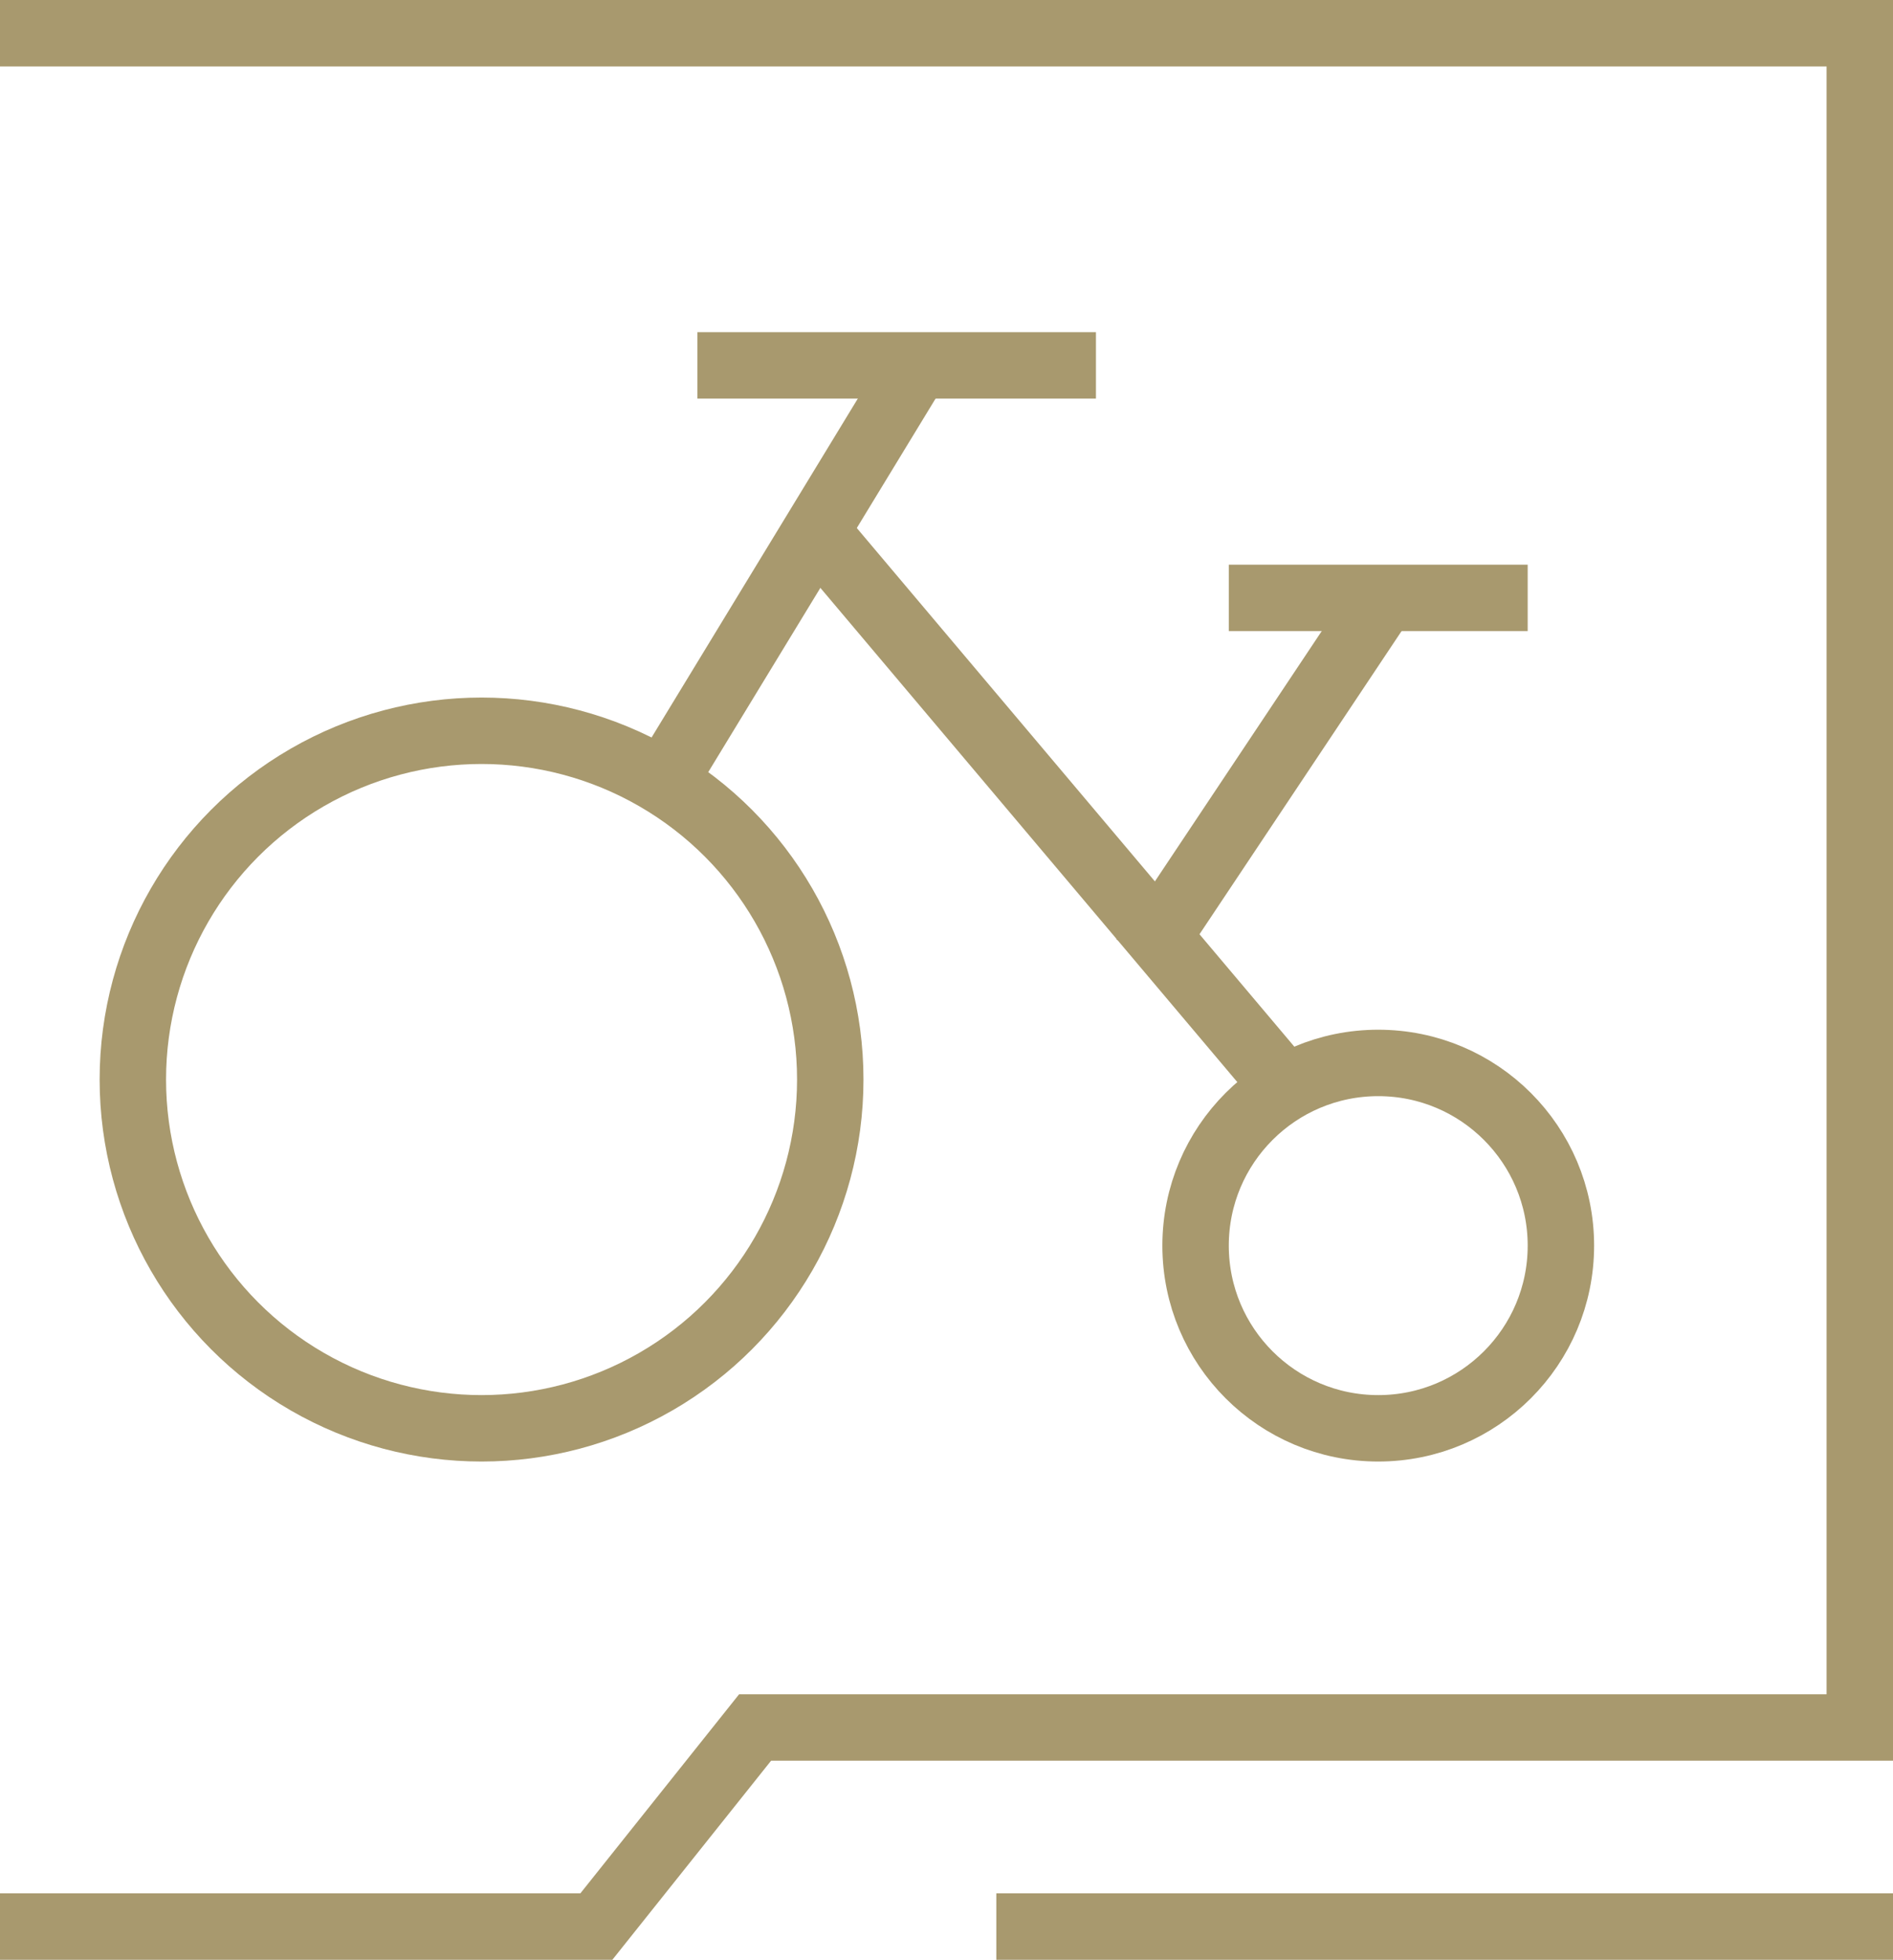
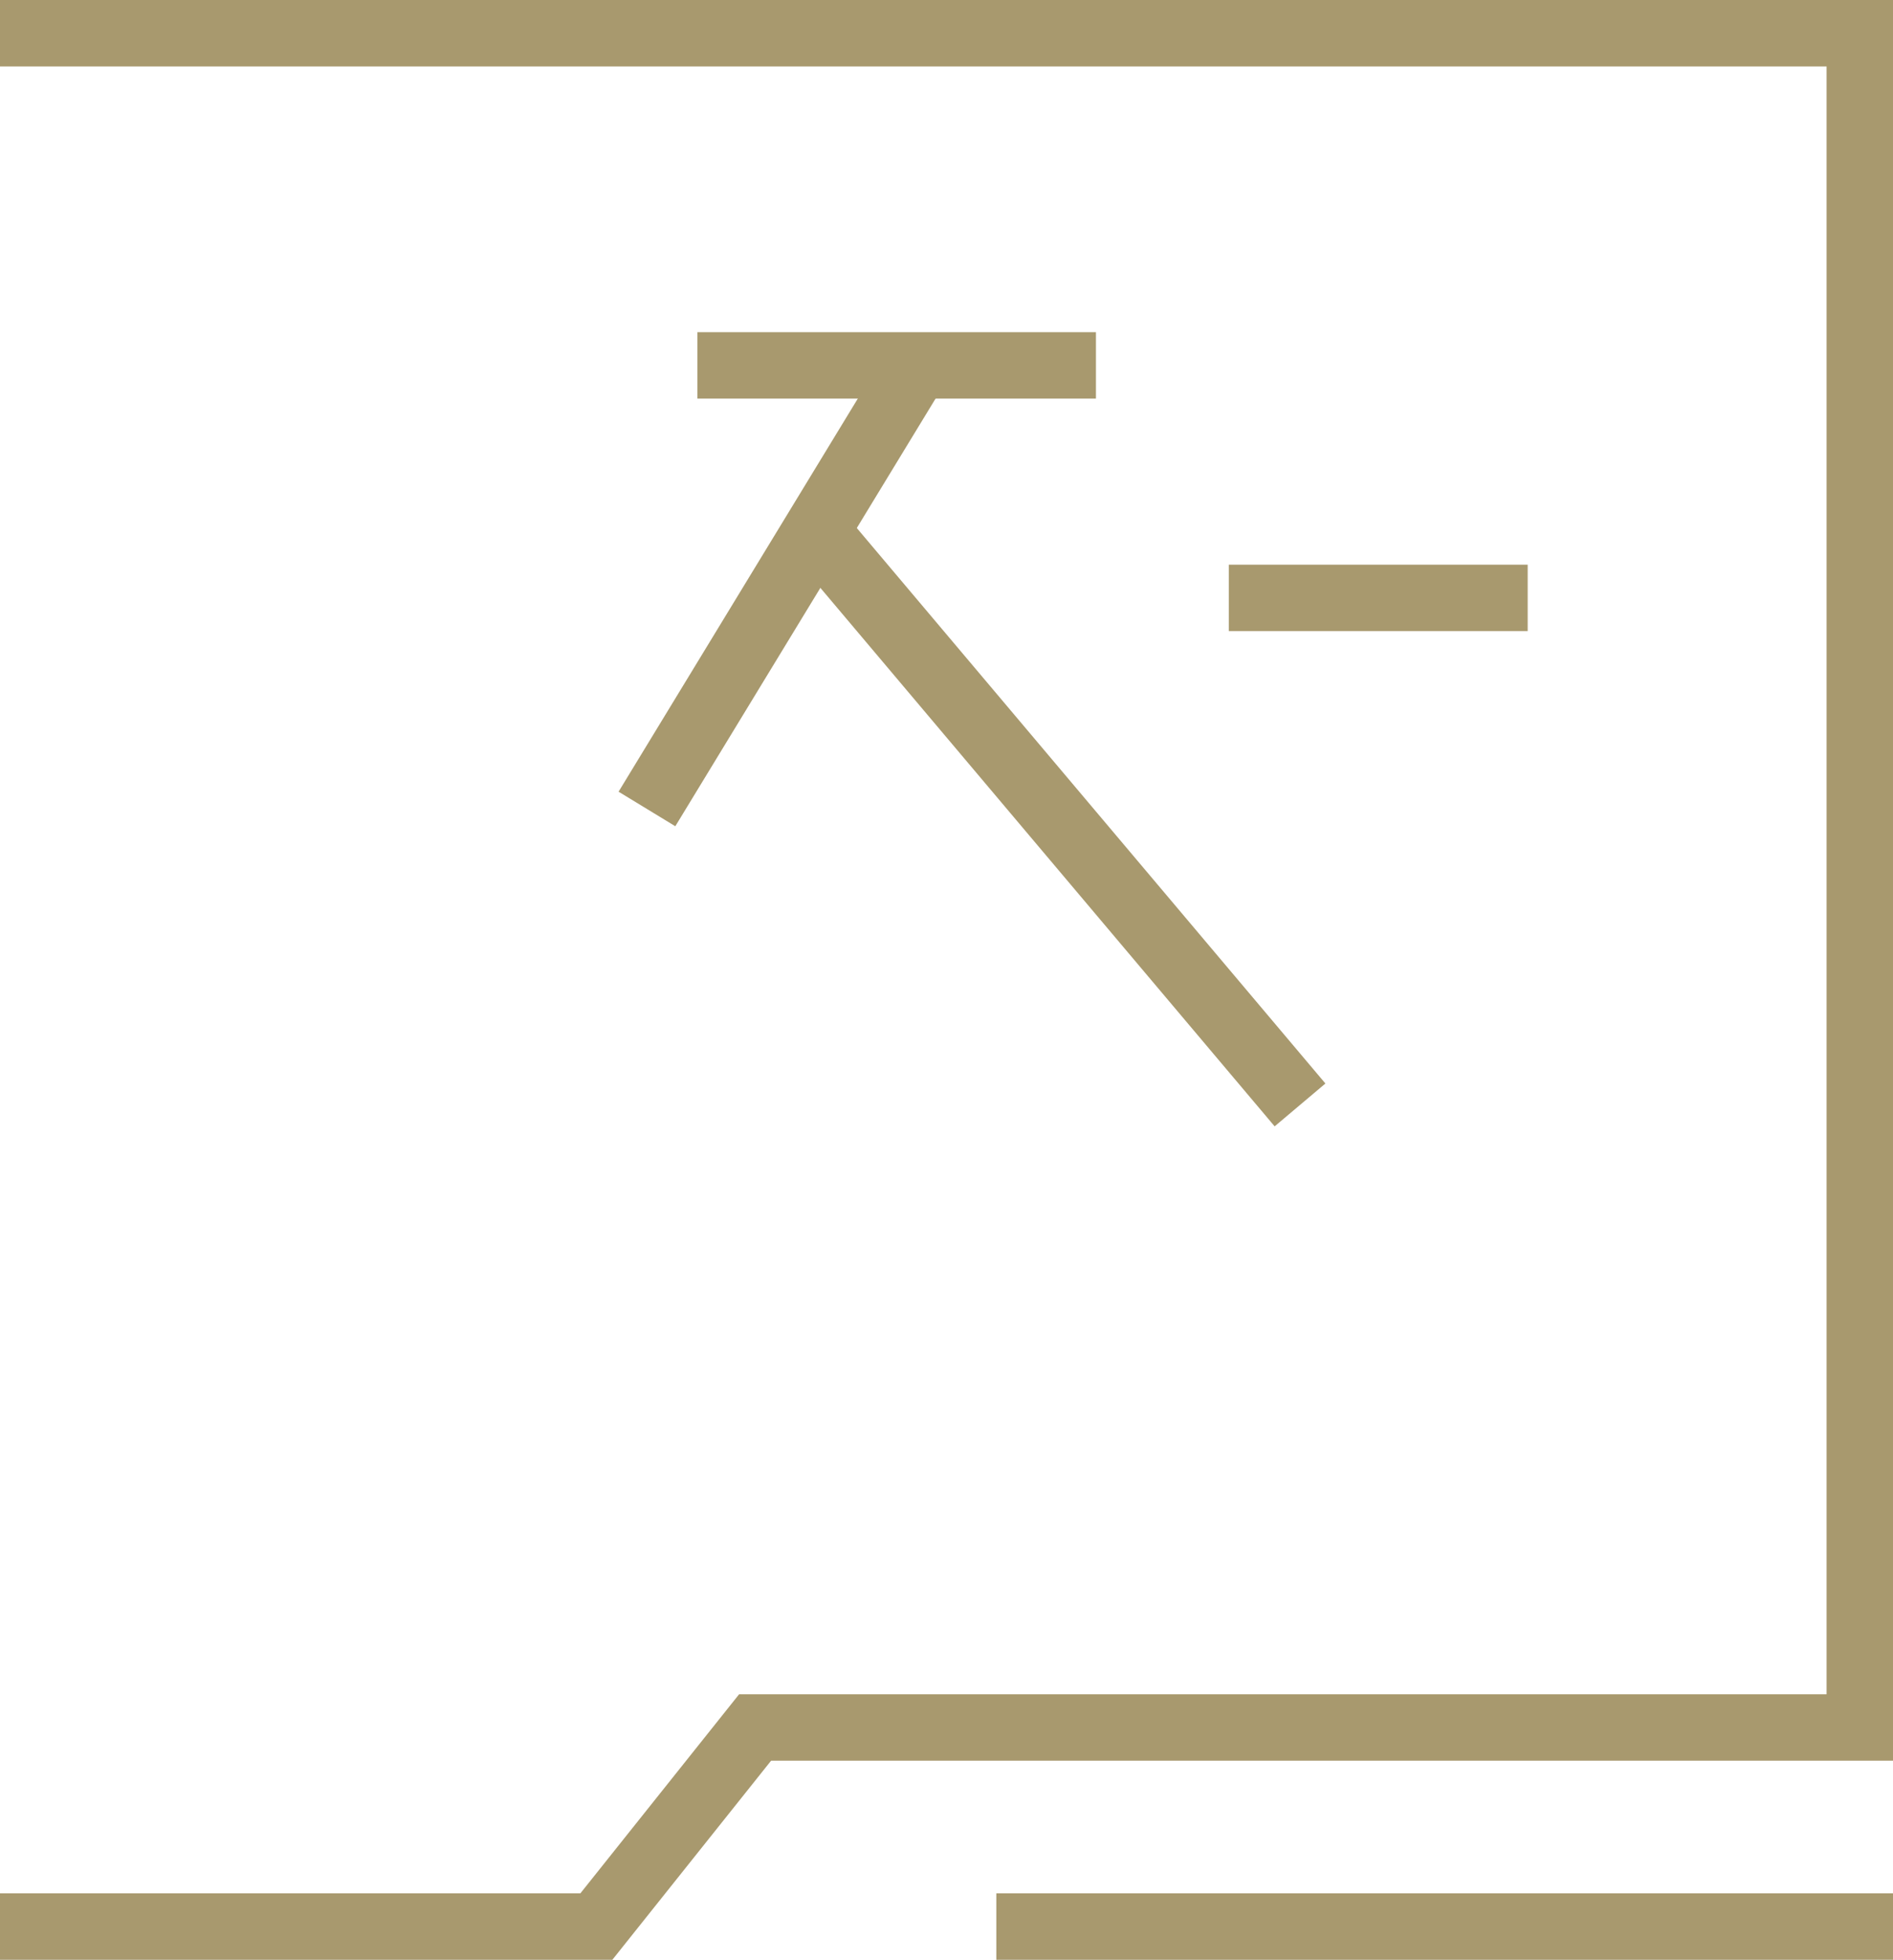
<svg xmlns="http://www.w3.org/2000/svg" width="57px" height="59px" viewBox="0 0 57 59" version="1.1">
  <title>Group 23</title>
  <desc>Created with Sketch.</desc>
  <g id="Page-1" stroke="none" stroke-width="1" fill="none" fill-rule="evenodd">
    <g id="Desktop" transform="translate(-99, -208)" stroke="#A8996E" stroke-width="2">
      <g id="Group-23" transform="translate(98, 209)">
        <polyline id="Path-11" points="1 0 57 0 57 51.006 23.737 51.006 18.957 57 1 57" />
-         <circle id="Oval" cx="15.5" cy="31.5" r="10.5" />
-         <circle id="Oval-Copy-4" cx="42.5" cy="36.5" r="5.5" />
        <path d="M23,10 L33,10" id="Line-2" stroke-linecap="square" />
        <path d="M39,17 L46,17" id="Line-3" stroke-linecap="square" />
        <path d="M28,11 L21,22.5" id="Line-4" stroke-linecap="square" />
        <path d="M32,57 L57,57" id="Line-7" stroke-linecap="square" />
        <path d="M26,15.5 L39.5,31.5" id="Line-5" stroke-linecap="square" />
-         <path d="M42,18 L36,27" id="Line-6" stroke-linecap="square" />
      </g>
    </g>
  </g>
</svg>